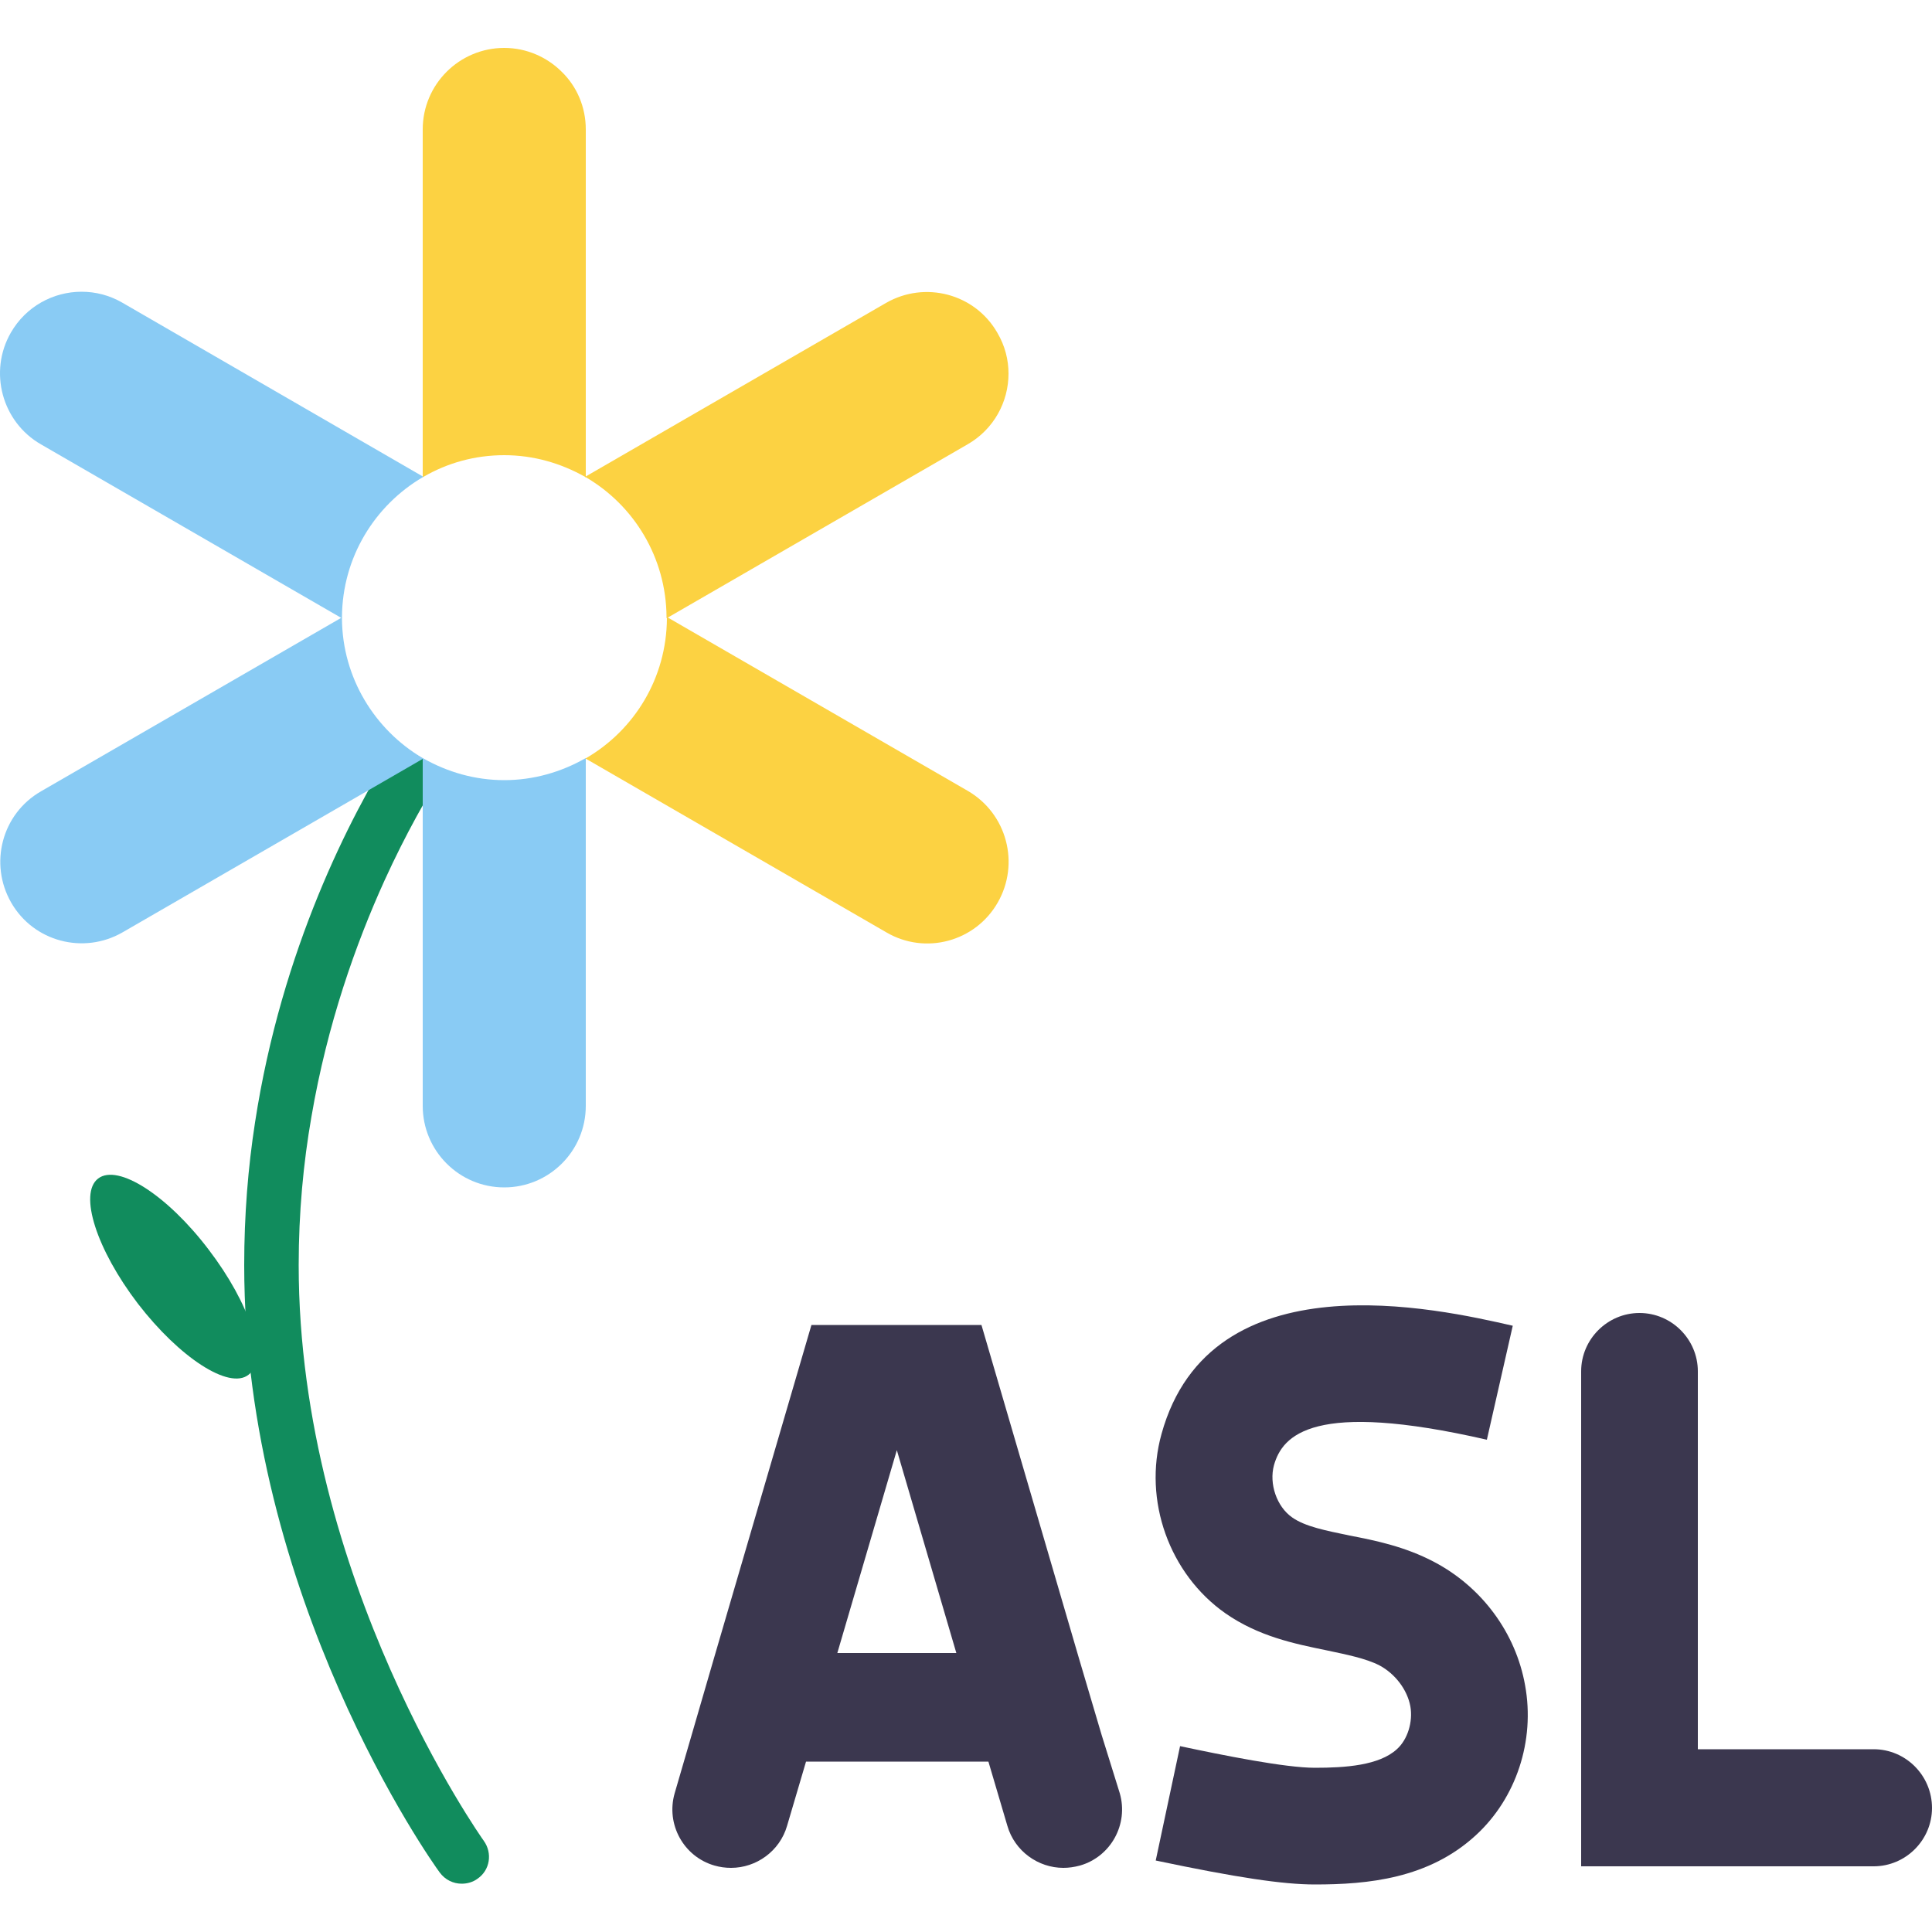
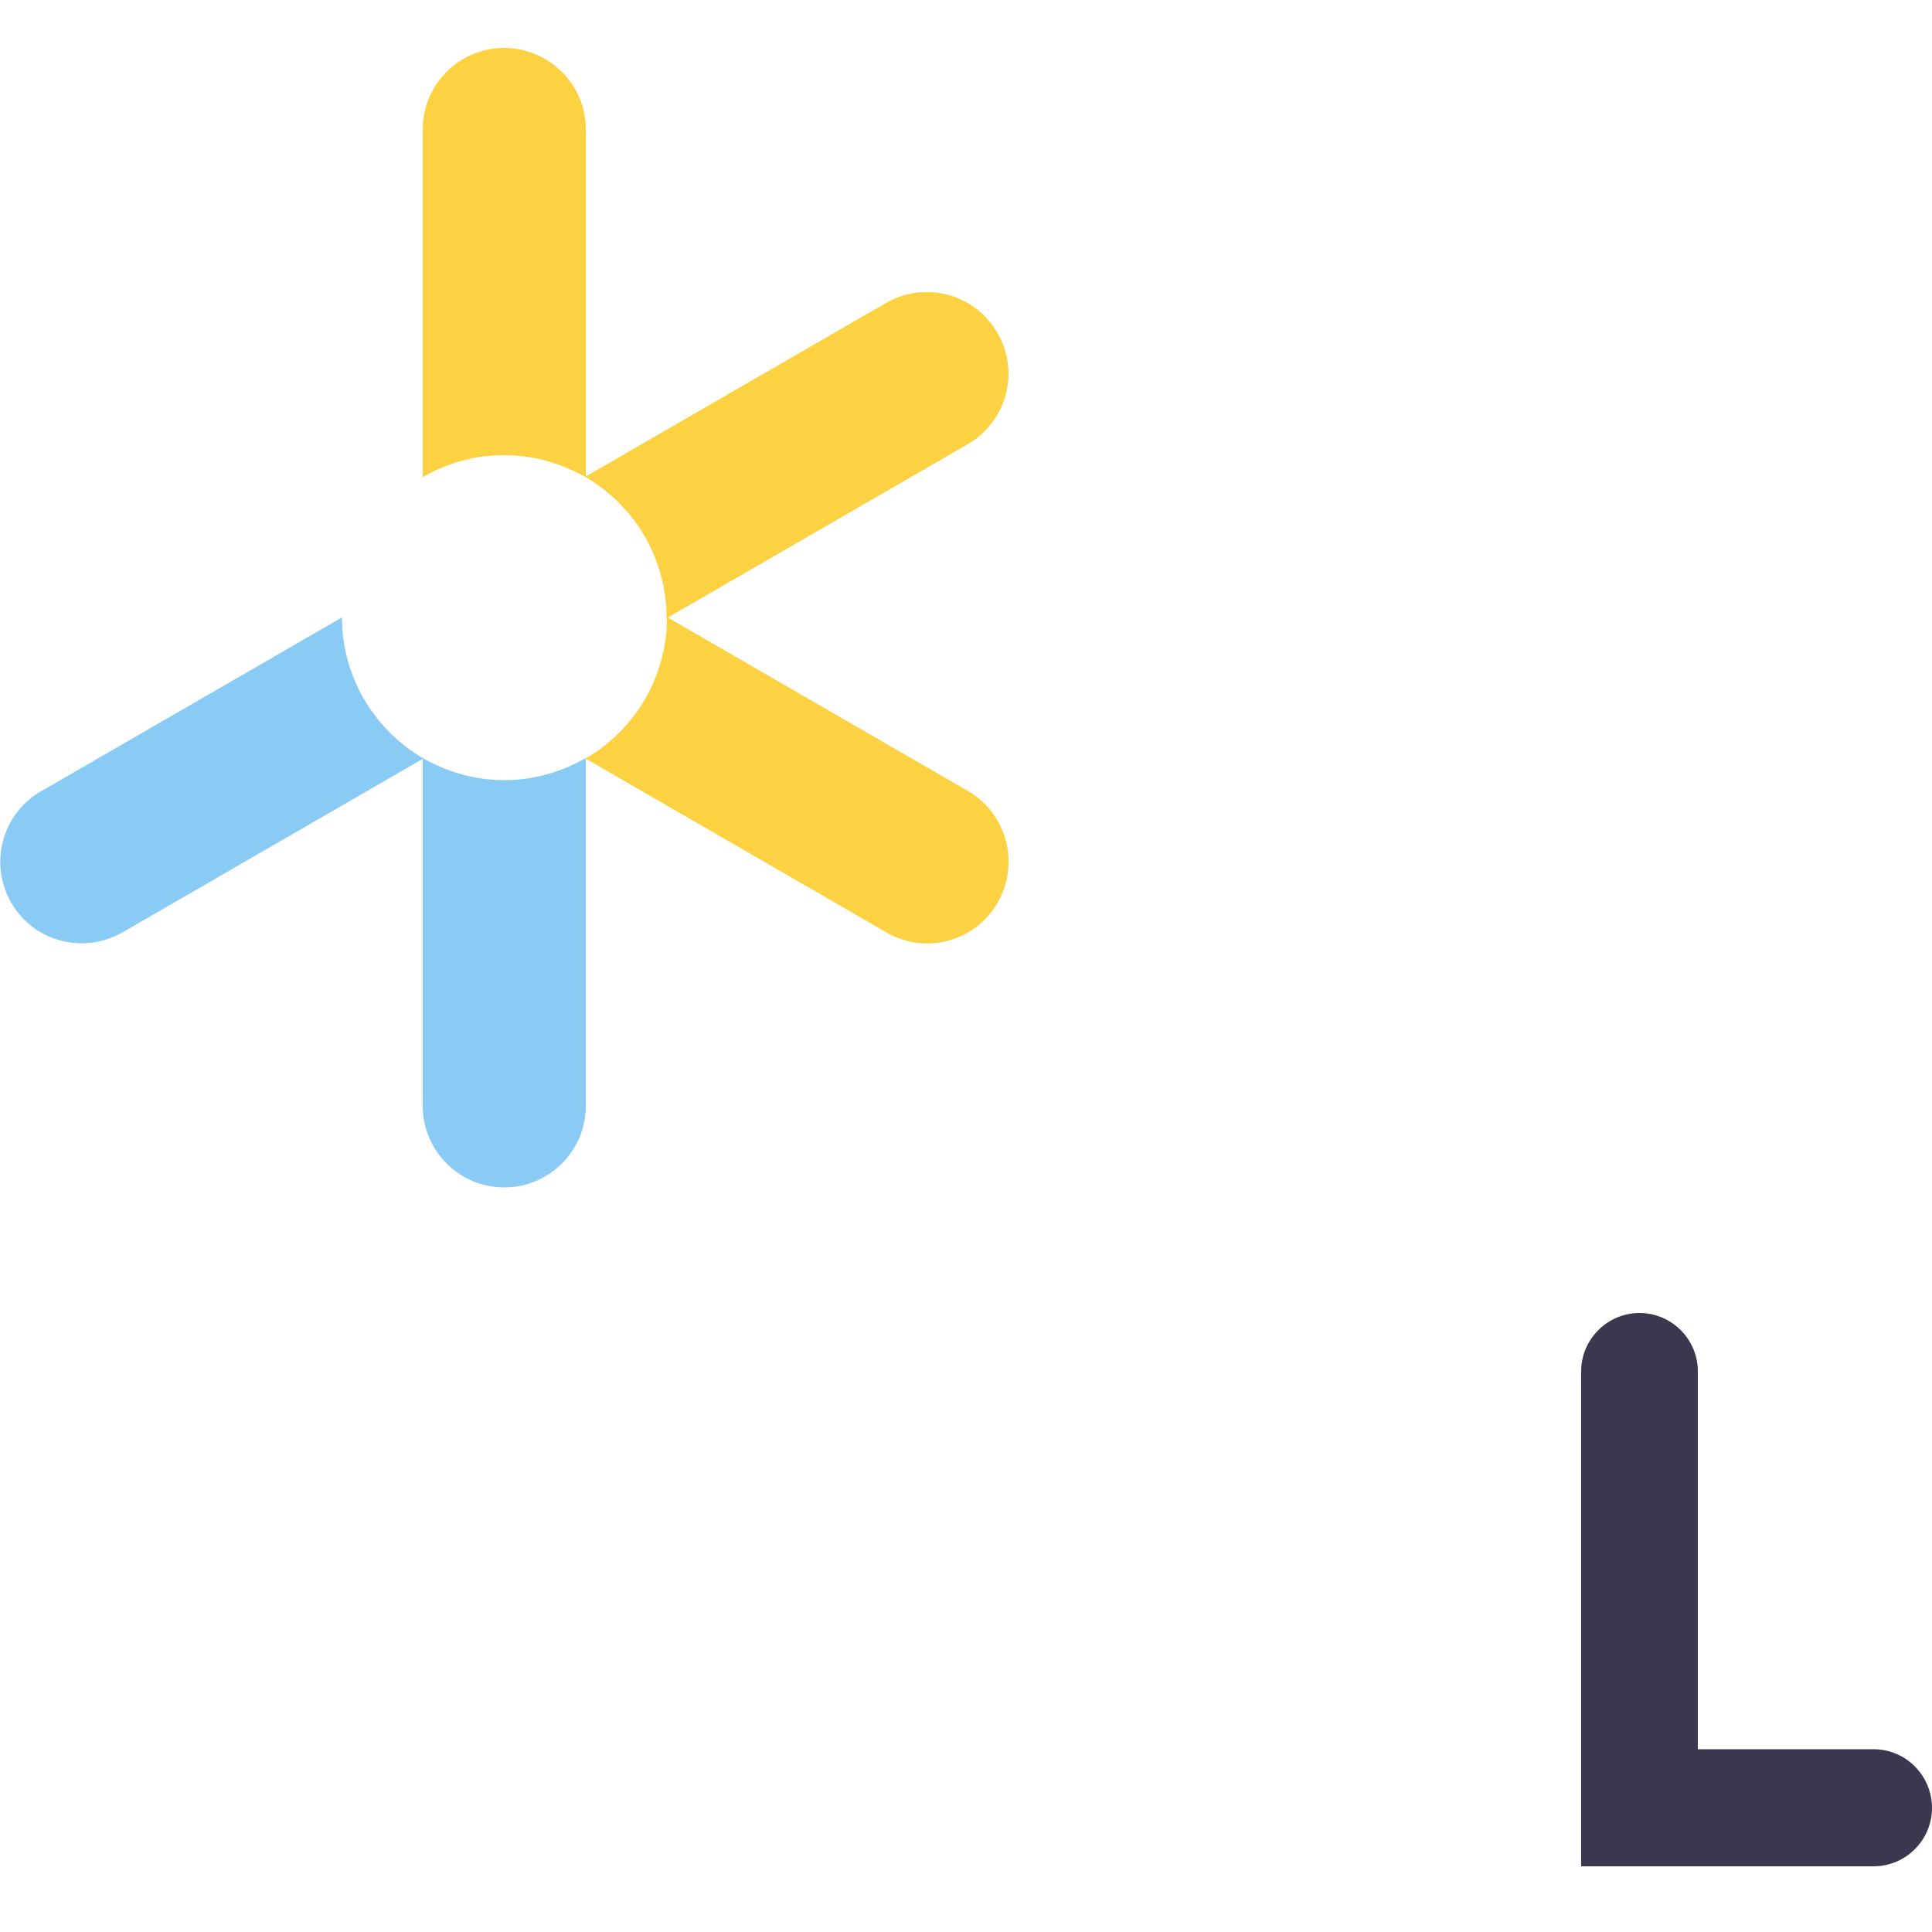
<svg xmlns="http://www.w3.org/2000/svg" version="1.1" id="Layer_1" x="0px" y="0px" viewBox="0 0 500 500" style="enable-background:new 0 0 500 500;" xml:space="preserve">
  <style type="text/css">
	.st0{fill:#118C5D;}
	.st1{fill:#3B374F;}
	.st2{fill:#FCD242;}
	.st3{fill:#89CBF4;}
</style>
  <g>
-     <path class="st0" d="M125.2,476.4c-0.5-0.7-47.9-67.6-47.9-149c0-13.5,1.2-26.4,3.3-38.4c4.1-24,11.5-44.8,18.9-61.1   c5.6-12.3,11.2-22,15.4-28.7c-2.4-1-4.8-2.3-7-3.8c0,0-0.1,0-0.1,0c-2.5,0-4.5-0.7-6-1.9c-11.1,17.8-28.9,52-35.8,97   c-1.8,11.6-2.8,23.9-2.8,36.9c0,85.9,48.5,154.4,50.6,157.2c1.4,1.9,3.5,2.9,5.7,2.9c1.4,0,2.9-0.4,4.1-1.3   C126.8,484,127.5,479.6,125.2,476.4" />
-     <path class="st0" d="M54,323.4c10.7,14,15.4,28.5,10.3,32.4c-5,3.9-17.8-4.4-28.6-18.4c-10.7-14-15.4-28.5-10.3-32.4   C30.5,301.1,43.3,309.3,54,323.4" />
-     <path class="st1" d="M285.1,449L285.1,449l-5.8-19.6l-25.3-86.5h-12.5h-19h-12.5l-25.3,86.5L179,449v0l-4.4,15.1   c-2.3,8,2.3,16.4,10.3,18.7c1.4,0.4,2.8,0.6,4.3,0.6c6.5,0,12.6-4.3,14.5-10.9l4.9-16.6h47.2l4.9,16.6c1.9,6.6,8,10.9,14.5,10.9   c1.4,0,2.8-0.2,4.3-0.6c8-2.3,12.6-10.7,10.3-18.7L285.1,449z M216.7,427.8l15.4-52.5l15.4,52.5H216.7z" />
    <path class="st1" d="M484.9,452.7h-45.5v-97.8c0-8.3-6.8-15.1-15.1-15.1c-8.3,0-15.1,6.8-15.1,15.1v97.8V483h30.2h45.5   c8.3,0,15.1-6.8,15.1-15.1C500,459.5,493.2,452.7,484.9,452.7" />
-     <path class="st1" d="M371.1,404.2c-7.4-3.9-15-5.5-21.8-6.8c-6.2-1.3-11.5-2.3-14.9-4.7c-4-2.8-6-8.7-4.7-13.5   c2.2-7.8,10.2-16.9,55.1-6.6l6.7-29.5c-19.3-4.4-78.2-17.9-90.9,28c-4.8,17.2,2,36.2,16.5,46.4c8.6,6,17.9,7.9,26.2,9.6   c5.2,1.1,10.2,2.1,13.7,3.9c4.1,2.2,7.2,6.3,8,10.6c0.7,4-0.7,8.6-3.5,11.1c-4.6,4.2-13.3,4.8-21.2,4.8c-7.7,0-23.6-3.2-34.9-5.6   l-6.3,29.6c20.9,4.4,32.9,6.2,41.2,6.2c13.7,0,29.4-1.5,41.6-12.7c10.5-9.6,15.4-24.5,12.8-38.8   C392.3,422.6,383.5,410.7,371.1,404.2" />
    <path class="st2" d="M151.6,33.5v90c-0.1,0-0.2-0.1-0.2-0.1c-6.2-3.5-13.3-5.6-20.9-5.6s-14.7,2-20.9,5.6c-0.1,0-0.2,0.1-0.2,0.1   v-90c0-11.7,9.5-21.1,21.1-21.1c5.8,0,11.1,2.4,14.9,6.2C149.3,22.4,151.6,27.7,151.6,33.5z" />
    <path class="st3" d="M151.4,196.3c0.1,0,0.2-0.1,0.2-0.1v90c0,11.7-9.5,21.1-21.1,21.1c-11.7,0-21.1-9.5-21.1-21.1v-90   c0.1,0,0.2,0.1,0.2,0.1c6.2,3.5,13.3,5.6,20.9,5.6S145.2,199.8,151.4,196.3z" />
    <path class="st3" d="M109.4,196.2c0.1,0,0.2,0.1,0.2,0.1l-0.2,0.1l-77.7,44.9c-10.1,5.8-23,2.4-28.8-7.7c-5.8-10.1-2.4-23,7.7-28.8   l77.7-44.9l0.2-0.1v0.3C88.6,175.4,97,188.9,109.4,196.2z" />
    <path class="st2" d="M261,96.7c0,7.3-3.8,14.4-10.6,18.3l-77.7,44.9l-0.2,0.1v-0.3c-0.1-15.4-8.4-28.9-20.9-36.2   c-0.1,0-0.2-0.1-0.2-0.1l0.2-0.1l77.7-44.9c10.1-5.8,23-2.4,28.8,7.7C260.1,89.5,261,93.1,261,96.7z" />
-     <path class="st3" d="M109.4,123.3l0.2,0.1c-0.1,0-0.2,0.1-0.2,0.1c-12.4,7.3-20.8,20.7-20.9,36.2v0.3l-0.2-0.1L10.6,115   C0.5,109.2-3,96.2,2.8,86.1c3.9-6.8,11-10.6,18.3-10.6c3.6,0,7.2,0.9,10.5,2.8L109.4,123.3z" />
    <path class="st2" d="M258.2,233.6c-5.8,10.1-18.7,13.6-28.8,7.7l-77.7-44.9l-0.2-0.1c0.1,0,0.2-0.1,0.2-0.1   c12.5-7.3,20.8-20.7,20.9-36.2v-0.3l0.2,0.1l77.7,44.9C260.6,210.6,264,223.5,258.2,233.6z" />
  </g>
</svg>